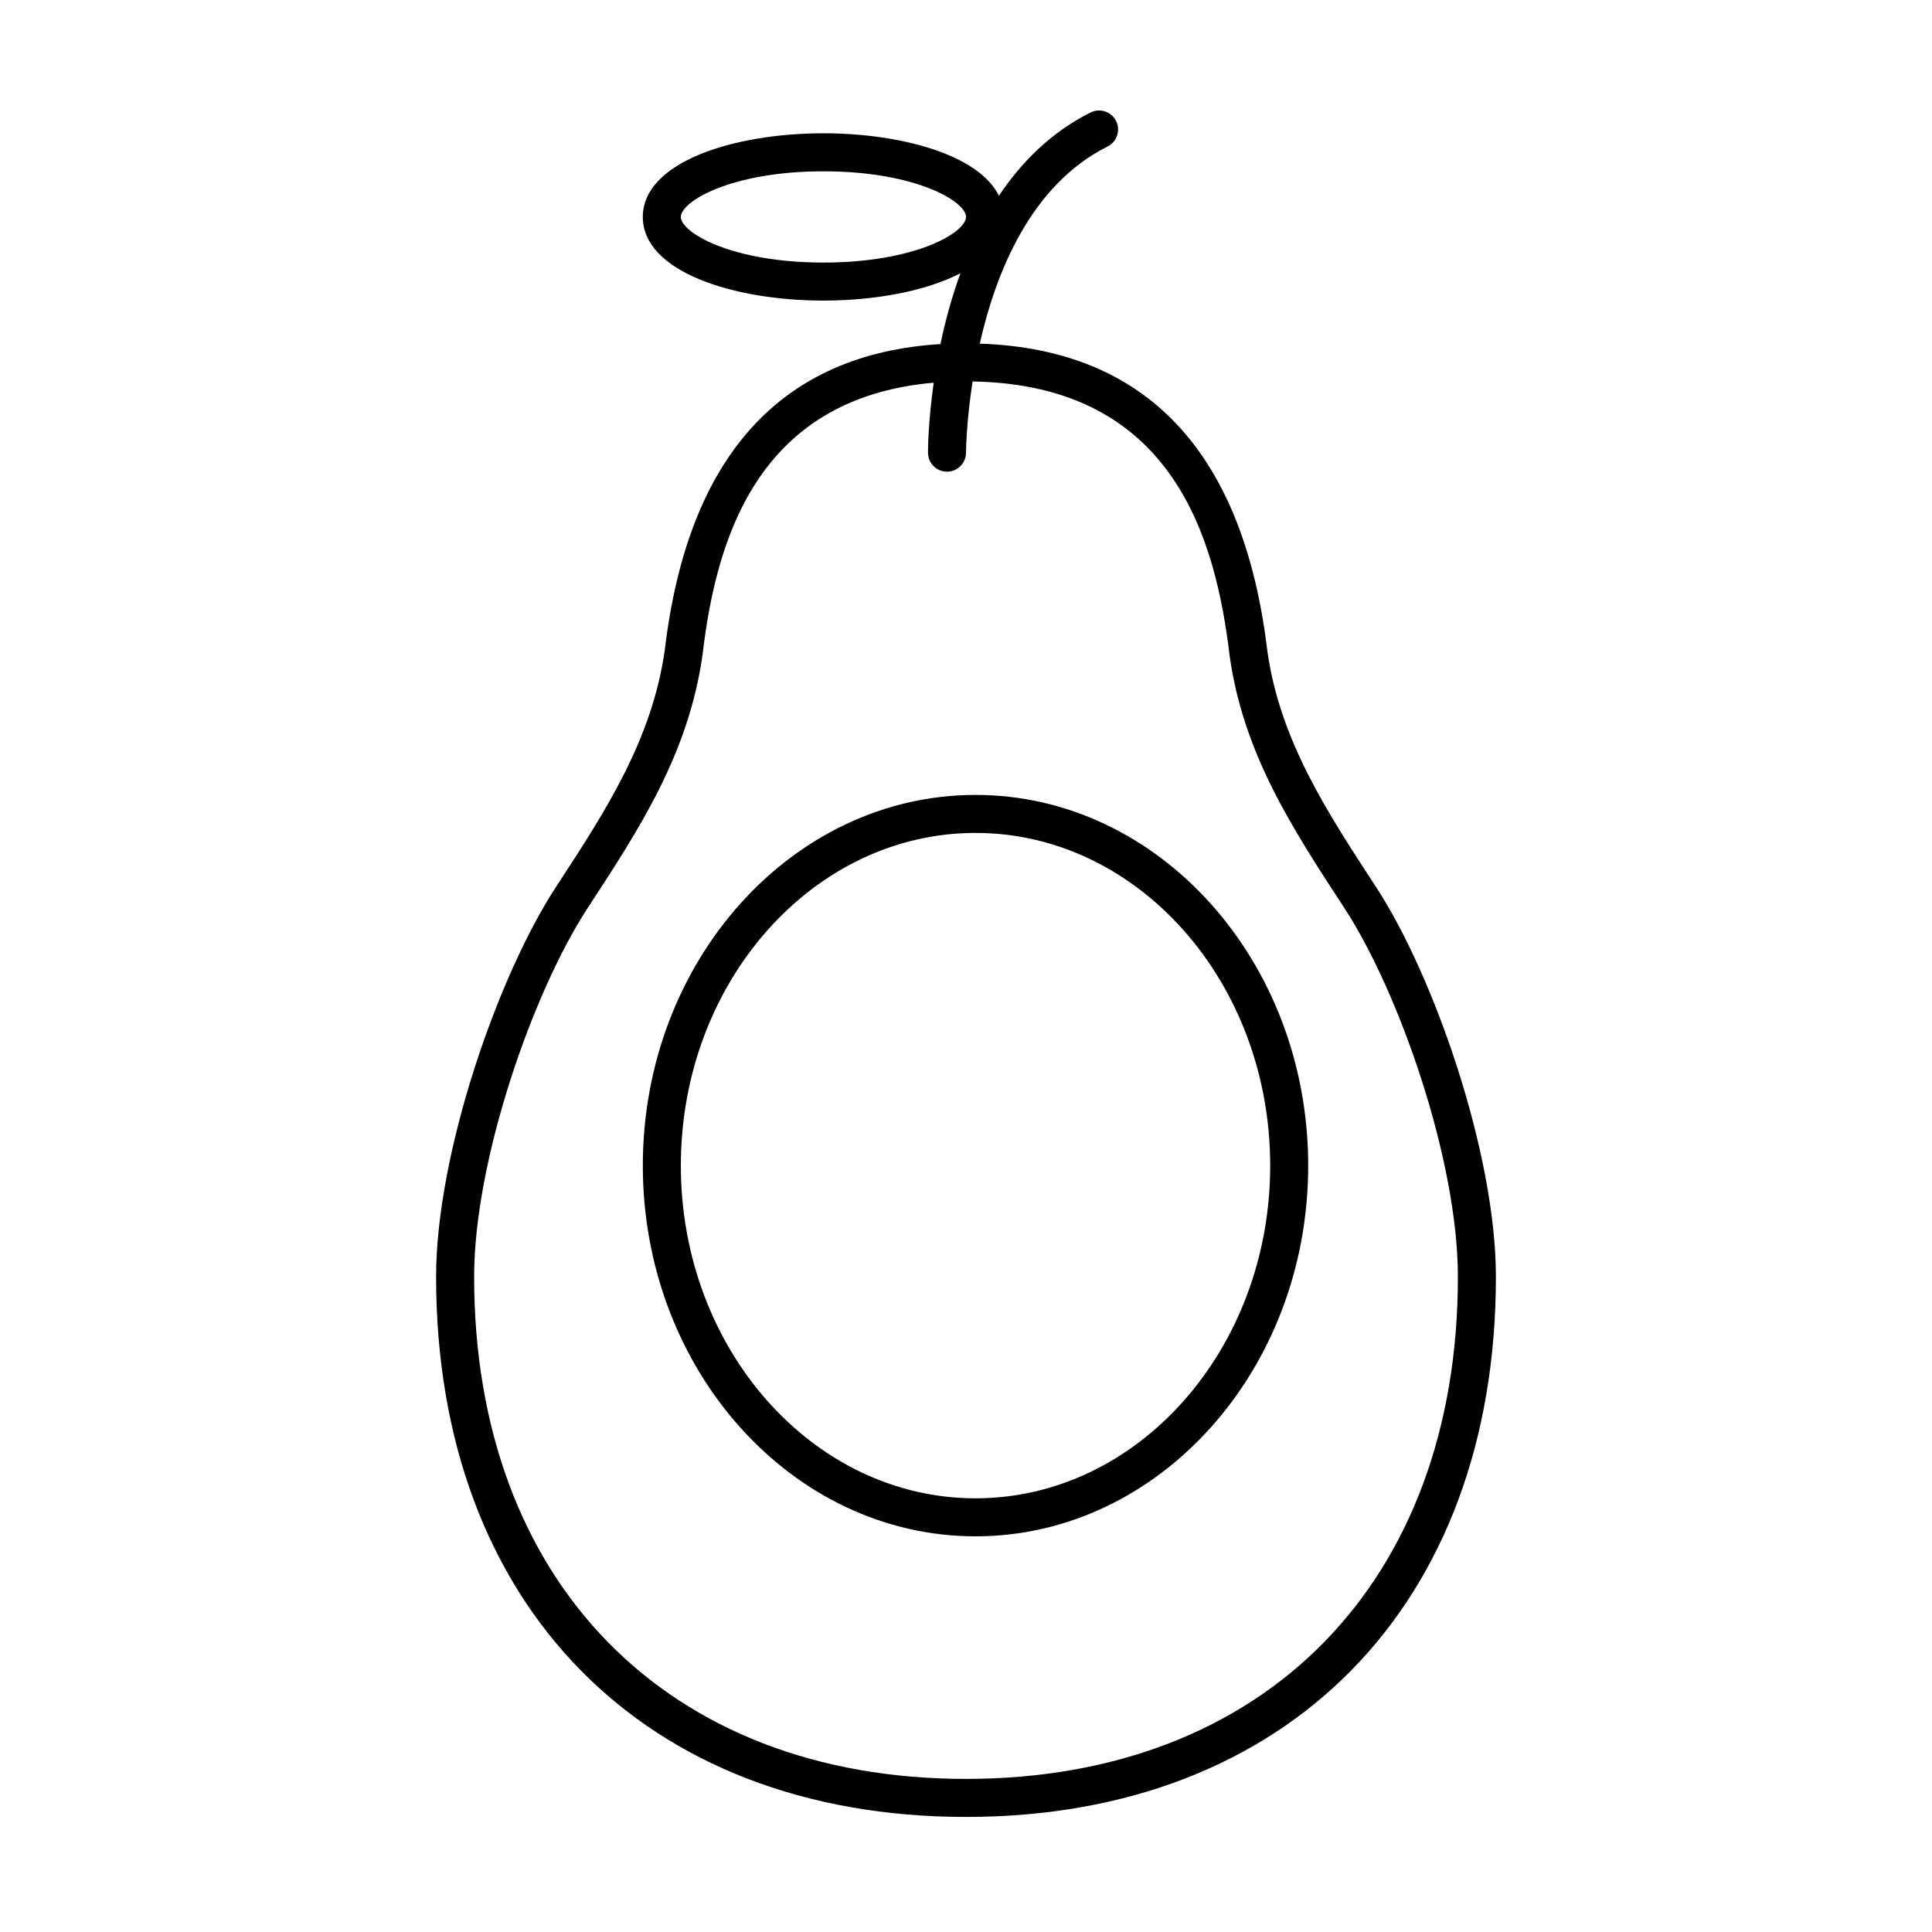
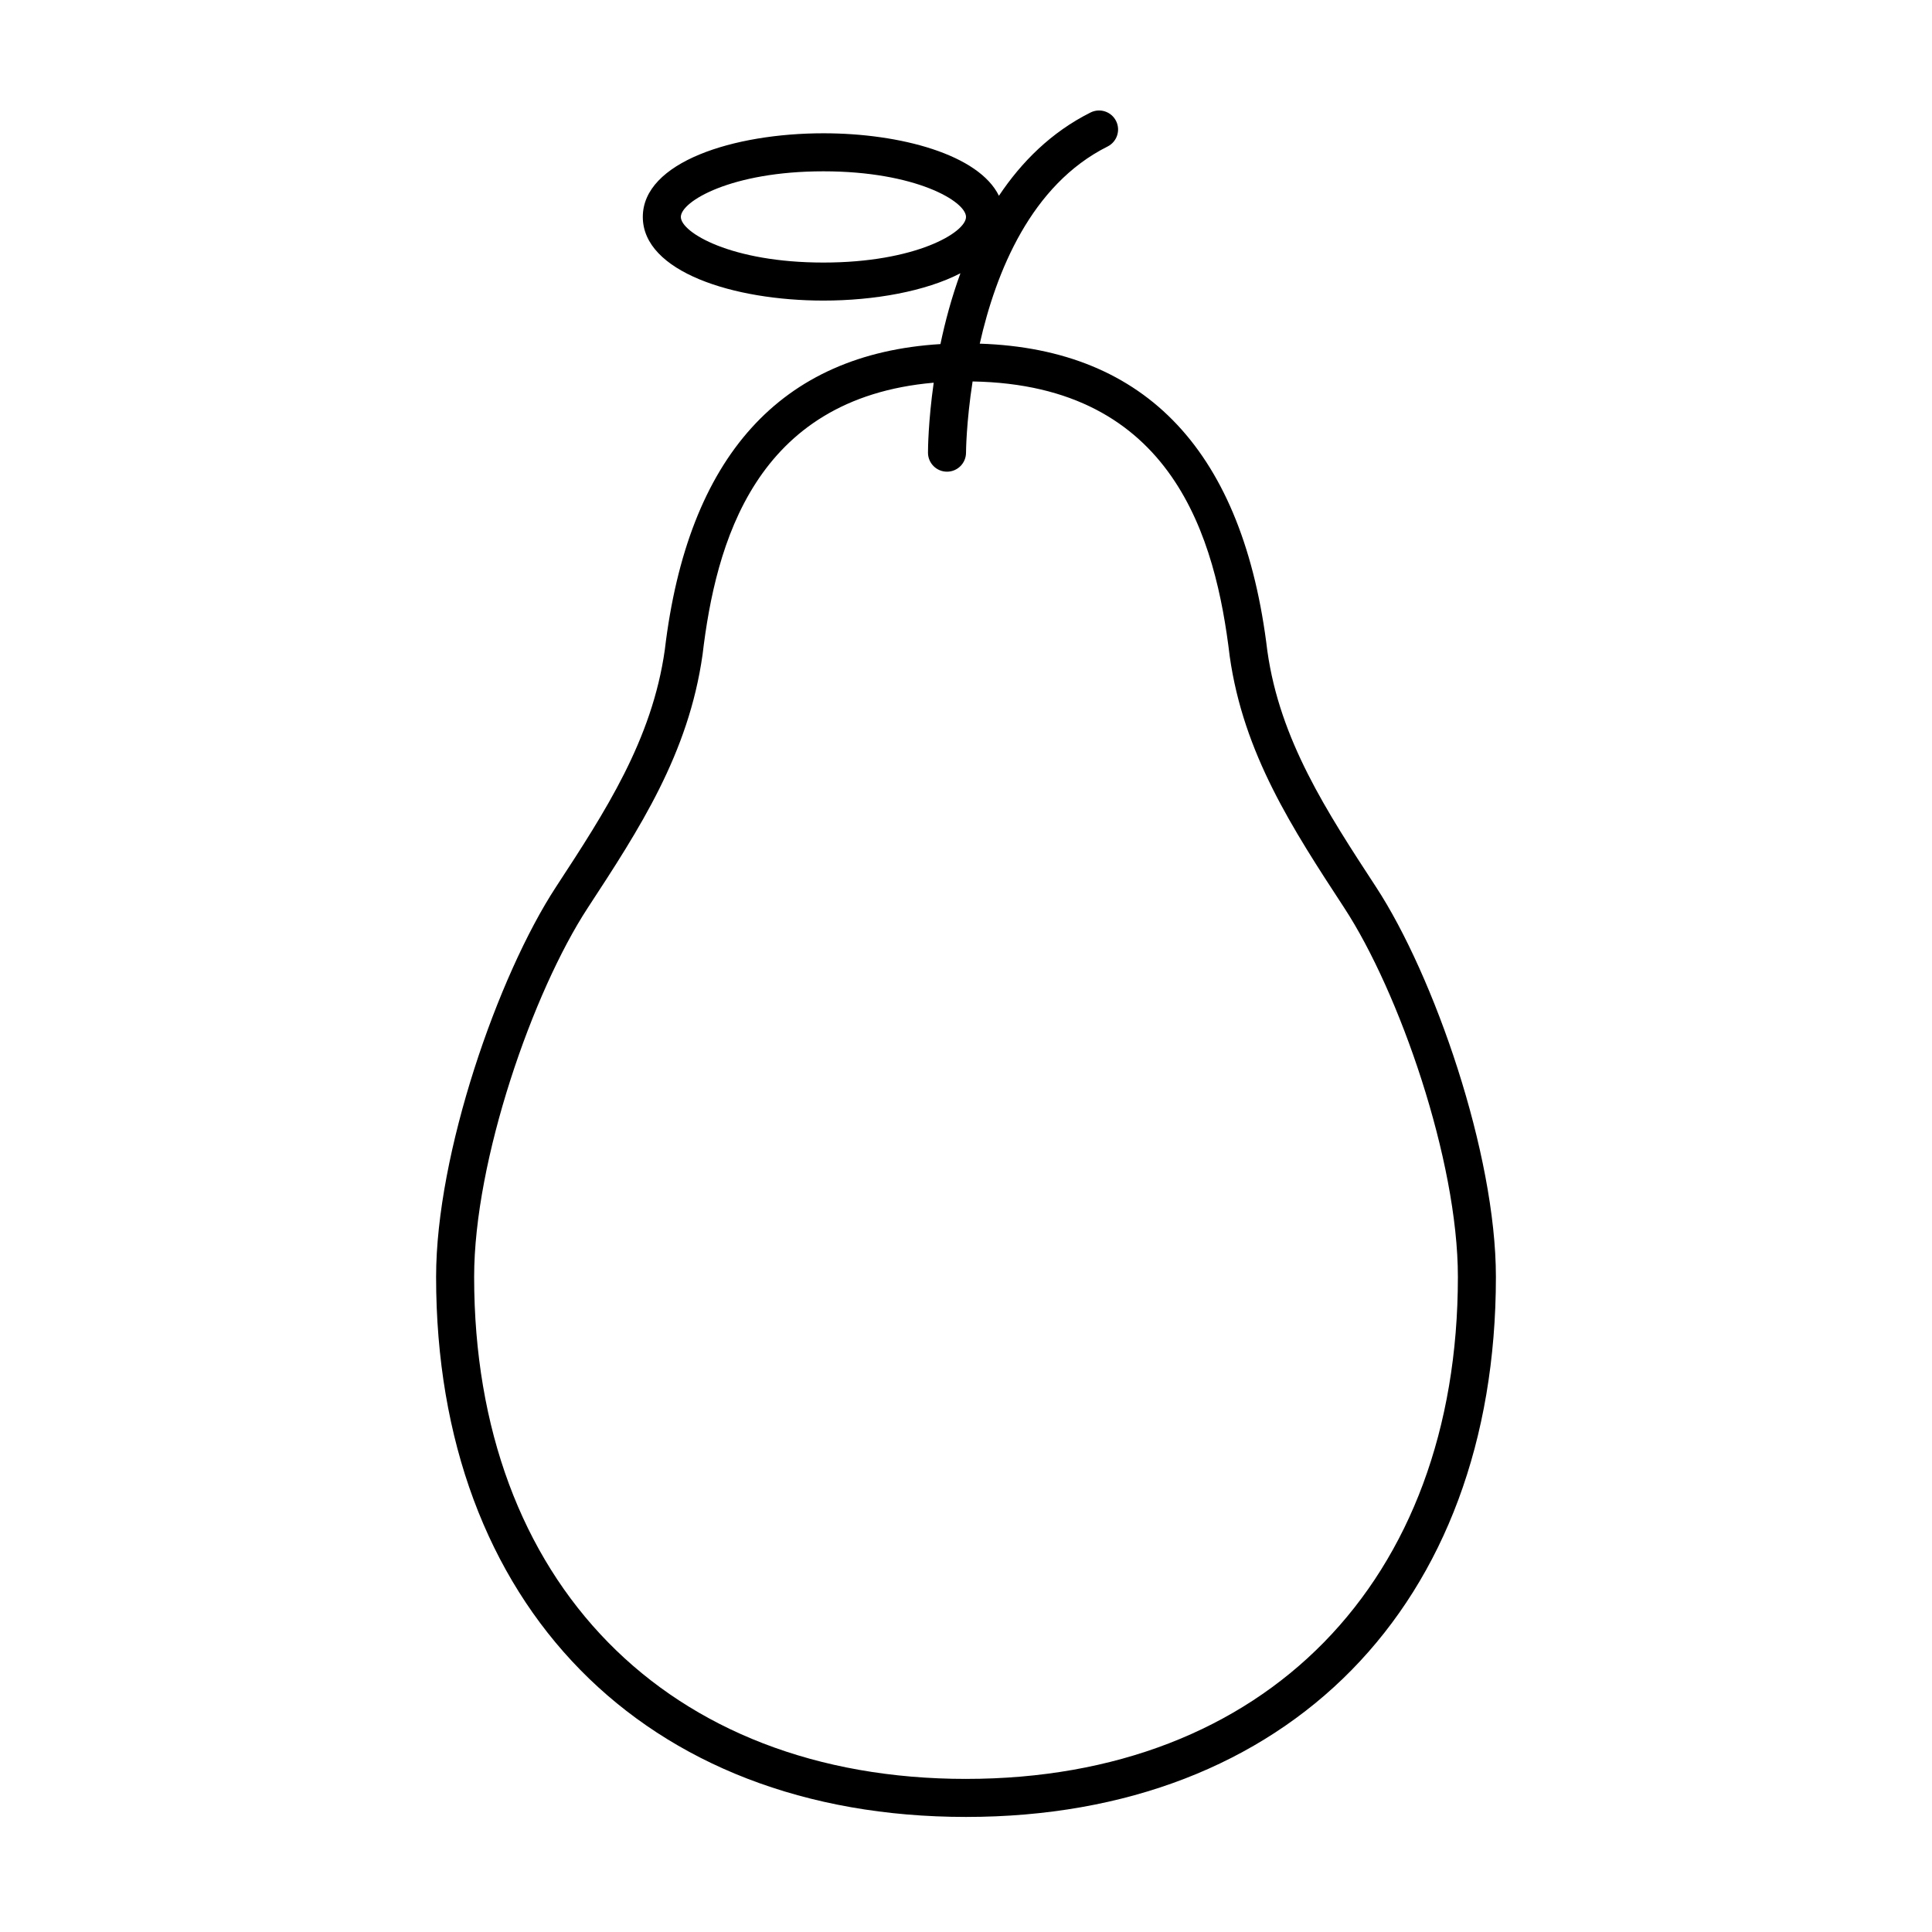
<svg xmlns="http://www.w3.org/2000/svg" fill="#000000" width="800px" height="800px" version="1.1" viewBox="144 144 512 512">
  <g>
    <path d="m479.87 316.6c-6.281-52.738-31.957-80.094-76.223-81.527 4.281-18.984 13.586-42.102 33.871-52.246 2.488-1.246 3.496-4.273 2.254-6.762-1.25-2.488-4.266-3.496-6.762-2.254-10.414 5.211-18.293 13.094-24.285 22.07-5.32-10.879-26.004-16.559-46.512-16.559-23.785 0-47.863 7.617-47.863 22.168 0 14.555 24.078 22.168 47.863 22.168 13.496 0 27.078-2.457 36.309-7.238-2.348 6.43-4.055 12.828-5.297 18.766-42.375 2.59-66.965 29.809-73.043 81.012-3.379 23.914-15.758 42.844-28.867 62.891-15.332 23.453-31.746 70.555-31.746 103.3 0 86.941 55.121 143.12 140.44 143.12 85.301 0 140.42-56.176 140.42-143.12 0-32.738-16.418-79.844-31.75-103.3-13.102-20.039-25.484-38.98-28.805-62.488zm-155.44-115.11c0-4.106 13.336-12.09 37.785-12.09 24.453 0 37.789 7.984 37.789 12.09 0 4.106-13.336 12.09-37.785 12.09-24.453 0.004-37.789-7.981-37.789-12.09zm75.582 413.94c-79.195 0-130.36-52.219-130.36-133.04 0-30.949 15.562-75.547 30.102-97.785 13.742-21.008 26.723-40.855 30.43-67.117 3.492-29.414 13.793-67.934 61.258-72.07-1.461 10.285-1.516 17.648-1.516 18.543 0 2.781 2.254 5.039 5.039 5.039 2.785 0 5.039-2.258 5.039-5.039 0-0.223 0.059-8.035 1.742-18.871 53.281 0.902 64.441 41.801 68.137 72.816 3.648 25.832 16.625 45.68 30.363 66.695 14.539 22.242 30.109 66.84 30.109 97.785-0.004 80.816-51.164 133.04-130.34 133.04z" />
-     <path d="m402.52 354.66c-48.609 0-88.164 44.074-88.164 98.242 0 54.168 39.555 98.242 88.164 98.242 48.613 0 88.168-44.074 88.168-98.242 0-54.168-39.555-98.242-88.168-98.242zm0 186.41c-43.059 0-78.09-39.555-78.09-88.168 0-48.613 35.031-88.168 78.09-88.168 43.062 0 78.094 39.555 78.094 88.168 0 48.613-35.031 88.168-78.094 88.168z" />
  </g>
</svg>